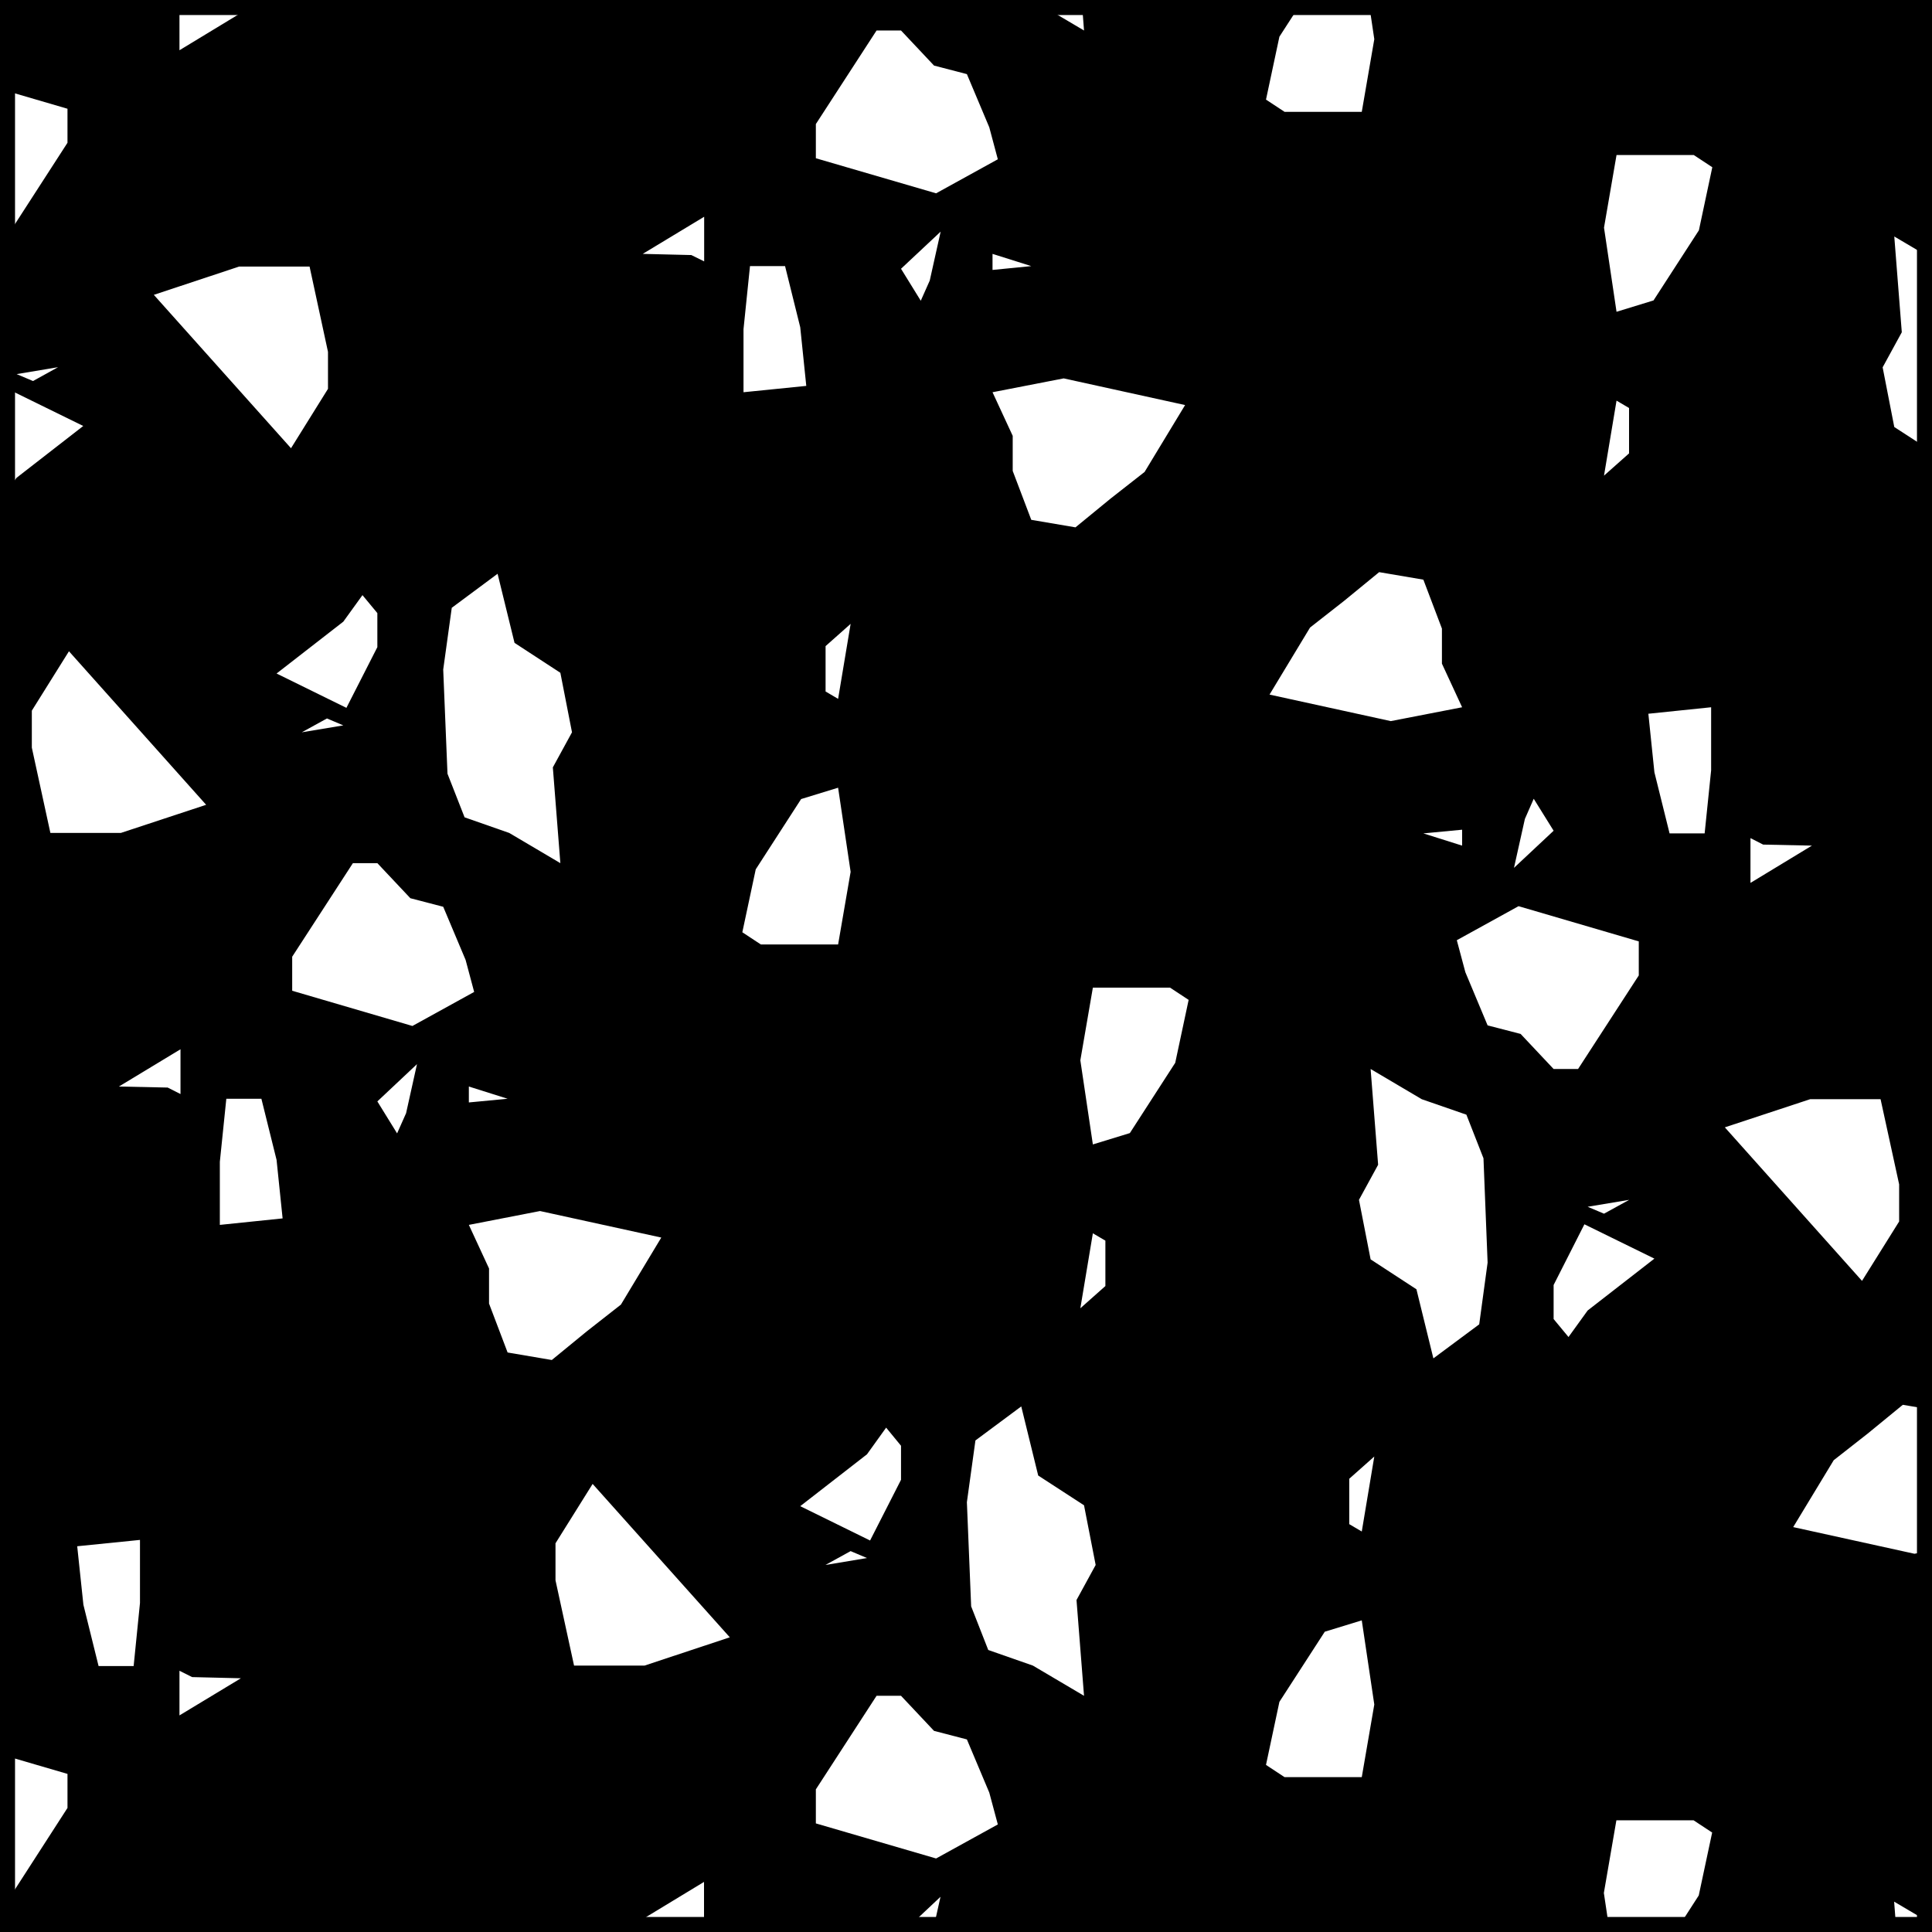
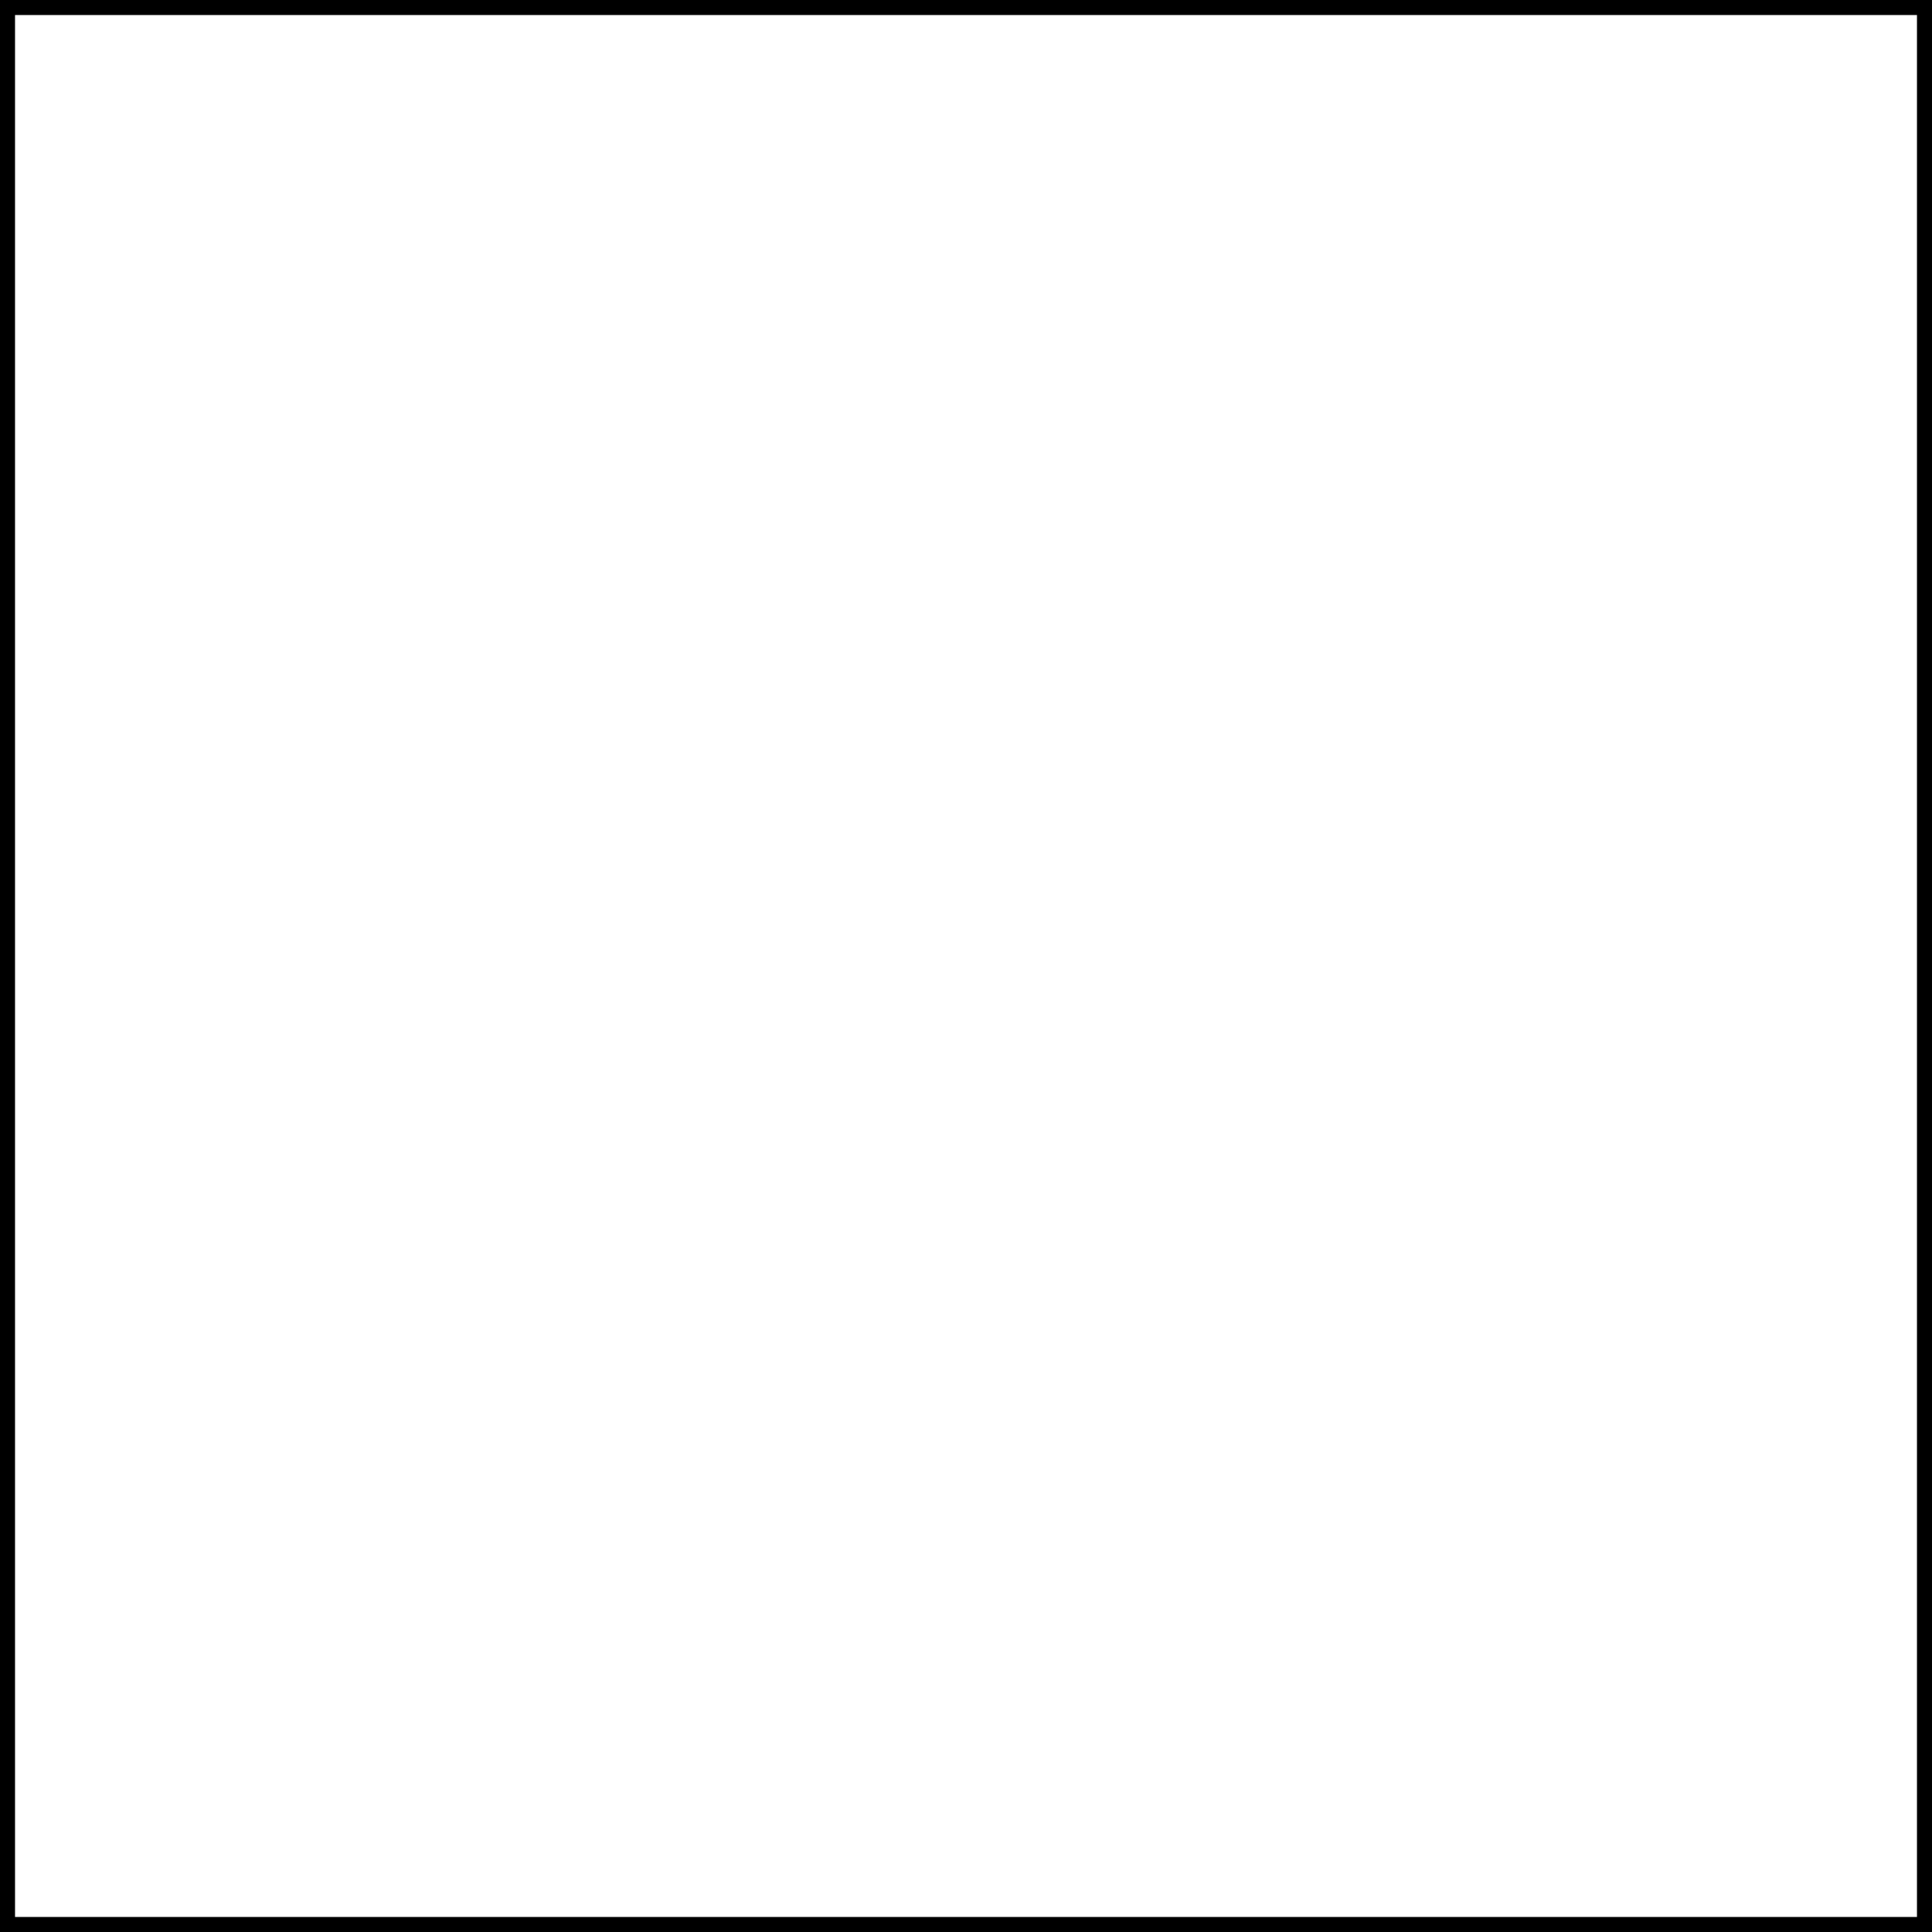
<svg xmlns="http://www.w3.org/2000/svg" id="Layer_1" data-name="Layer 1" viewBox="0 0 131.12 131.12">
  <defs>
    <style>
      .cls-1 {
        fill: none;
        stroke: #000;
        stroke-miterlimit: 10;
        stroke-width: 1.02px;
      }
    </style>
  </defs>
-   <path d="M130.61,130.28v-24.96l-.68.13-8.23-1.81,2.75-4.54,2.31-1.81,2.38-1.95,1.47.25V30.31l-2.05-1.33-.79-4.05,1.3-2.38-.51-6.5,2.05,1.21V.51h-37.66l.32,2.15-.85,4.93h-5.24l-1.26-.83.91-4.27,1.28-1.98h-14.66l.12,1.56-2.64-1.56H12.45l.59.3,3.31.07-4.17,2.53V.51H.51v5.68l4.07,1.19v2.31L.51,15.99v11.37l.39-.78,4.75,2.33-4.53,3.52-.61.86v85.91l4.07,1.19v2.31l-4.07,6.31v1.6h46.99l-.59-.29-3.3-.07,4.17-2.53v2.89h14.05l2-1.88-.42,1.88h3.94v-.36l1.14.36h40.68l-.32-2.14.85-4.93h5.24l1.26.83-.91,4.27-1.27,1.97h14.65l-.12-1.55,2.05,1.21ZM2.24,25.86l-1.11-.47,2.81-.47-1.7.94ZM118.8,56.88l.86.44,3.31.07-4.17,2.53v-3.04ZM103.49,55.58l.6-1.37,1.35,2.17-2.69,2.52.74-3.32ZM88.91,42.59l2.31-1.81,2.38-1.95,3,.51,1.26,3.32v2.38l1.37,2.96-4.84.94-8.23-1.8,2.75-4.55ZM99.23,56.31v1.08l-2.63-.83,2.63-.25ZM80.43,27.49l-2.75,4.54-2.31,1.81-2.38,1.95-3-.51-1.26-3.32v-2.38l-1.37-2.96,4.83-.94,8.24,1.81ZM67.36,18.32v-1.09l2.63.83-2.63.26ZM55.37,8.42l4.12-6.35h1.66l2.24,2.38,2.23.58,1.52,3.61.58,2.17-4.19,2.31-8.16-2.38v-2.32ZM63.84,15.72l-.74,3.32-.61,1.37-1.34-2.17,2.69-2.52ZM57.73,42.34l-.85,5.09-.85-.5v-3.08l1.7-1.51ZM50.46,22.34l.44-4.28h2.38l1.03,4.15.41,3.98-4.26.43v-4.28ZM47.79,14.71v3.03l-.87-.43-3.3-.08,4.17-2.52ZM30.66,41.25l3.11-2.31,1.15,4.69,3.11,2.03.79,4.04-1.3,2.38.51,6.5-3.47-2.05-3.03-1.06-1.16-2.96-.29-7.07.58-4.19ZM24.6,40.39l1.01,1.22v2.31l-2.1,4.12-4.74-2.33,4.53-3.52,1.3-1.8ZM23.3,49.23l-2.82.47,1.71-.94,1.11.47ZM16.23,18.09h4.78l1.25,5.79v2.51l-2.51,4.03-9.31-10.41,5.79-1.92ZM3.42,56.53l-1.26-5.79v-2.51l2.52-4.03,9.31,10.42-5.79,1.91H3.42ZM9.5,108.79l-.43,4.28h-2.38l-1.03-4.16-.42-3.97,4.26-.43v4.28ZM8.07,73.74l4.18-2.53v3.04l-.87-.44-3.31-.07ZM12.18,116.42v-3.03l.86.43,3.31.08-4.17,2.52ZM14.92,83.13v-4.28l.44-4.28h2.38l1.03,4.15.41,3.97-4.26.44ZM19.83,64.93l4.12-6.35h1.66l2.24,2.38,2.23.58,1.52,3.61.58,2.17-4.19,2.31-8.16-2.39v-2.31ZM34.45,74.57l-2.63.25v-1.08l2.63.83ZM27.56,75.55l-.61,1.37-1.34-2.17,2.69-2.53-.74,3.33ZM34.45,91.79l-1.26-3.32v-2.38l-1.37-2.96,4.83-.94,8.23,1.8-2.74,4.55-2.31,1.81-2.38,1.95-3-.51ZM43.74,113.04h-4.78l-1.26-5.79v-2.51l2.52-4.03,9.31,10.41-5.79,1.92ZM50.38,63.27l.91-4.27,3.08-4.77,2.51-.77.85,5.71-.85,4.93h-5.24l-1.26-.83ZM58.84,98.7l1.3-1.81,1.01,1.23v2.31l-2.1,4.12-4.74-2.33,4.53-3.52ZM58.84,105.74l-2.82.47,1.71-.94,1.11.47ZM63.53,126.13l-8.16-2.38v-2.31l4.12-6.35h1.66l2.24,2.38,2.23.58,1.52,3.61.58,2.16-4.19,2.31ZM73.57,115.09l-3.47-2.05-3.03-1.06-1.16-2.96-.29-7.07.58-4.19,3.11-2.31,1.15,4.69,3.11,2.02.79,4.05-1.3,2.38.51,6.5ZM75.02,87.28l-1.7,1.51.85-5.09.85.5v3.08ZM79.76,72.13l-3.08,4.77-2.51.77-.85-5.71.85-4.93h5.24l1.26.83-.91,4.27ZM92.42,120.61h-5.24l-1.26-.83.91-4.28,3.08-4.76,2.51-.77.85,5.71-.85,4.93ZM92.42,103.94l-.85-.5v-3.08l1.7-1.51-.85,5.09ZM100.39,89.88l-3.11,2.31-1.15-4.69-3.11-2.03-.79-4.04,1.3-2.38-.51-6.5,3.47,2.05,3.03,1.05,1.16,2.96.28,7.08-.57,4.19ZM100.96,69.59l-1.51-3.61-.58-2.17,4.19-2.31,8.16,2.39v2.31l-4.12,6.35h-1.66l-2.24-2.38-2.24-.58ZM108.86,32.28l.85-5.09.85.5v3.08l-1.7,1.51ZM110.57,81.43l-1.71.94-1.11-.47,2.82-.47ZM107.75,88.94l-1.3,1.8-1.01-1.22v-2.31l2.09-4.12,4.75,2.33-4.53,3.52ZM116.13,52.28l-.44,4.28h-2.38l-1.03-4.15-.41-3.97,4.26-.44v4.28ZM115.3,15.63l-3.08,4.76-2.51.77-.85-5.71.85-4.93h5.24l1.26.83-.91,4.28ZM122.85,74.6h4.78l1.26,5.78v2.52l-2.52,4.03-9.31-10.42,5.79-1.91Z" />
  <rect class="cls-1" x=".51" y=".51" width="130.1" height="130.1" />
</svg>